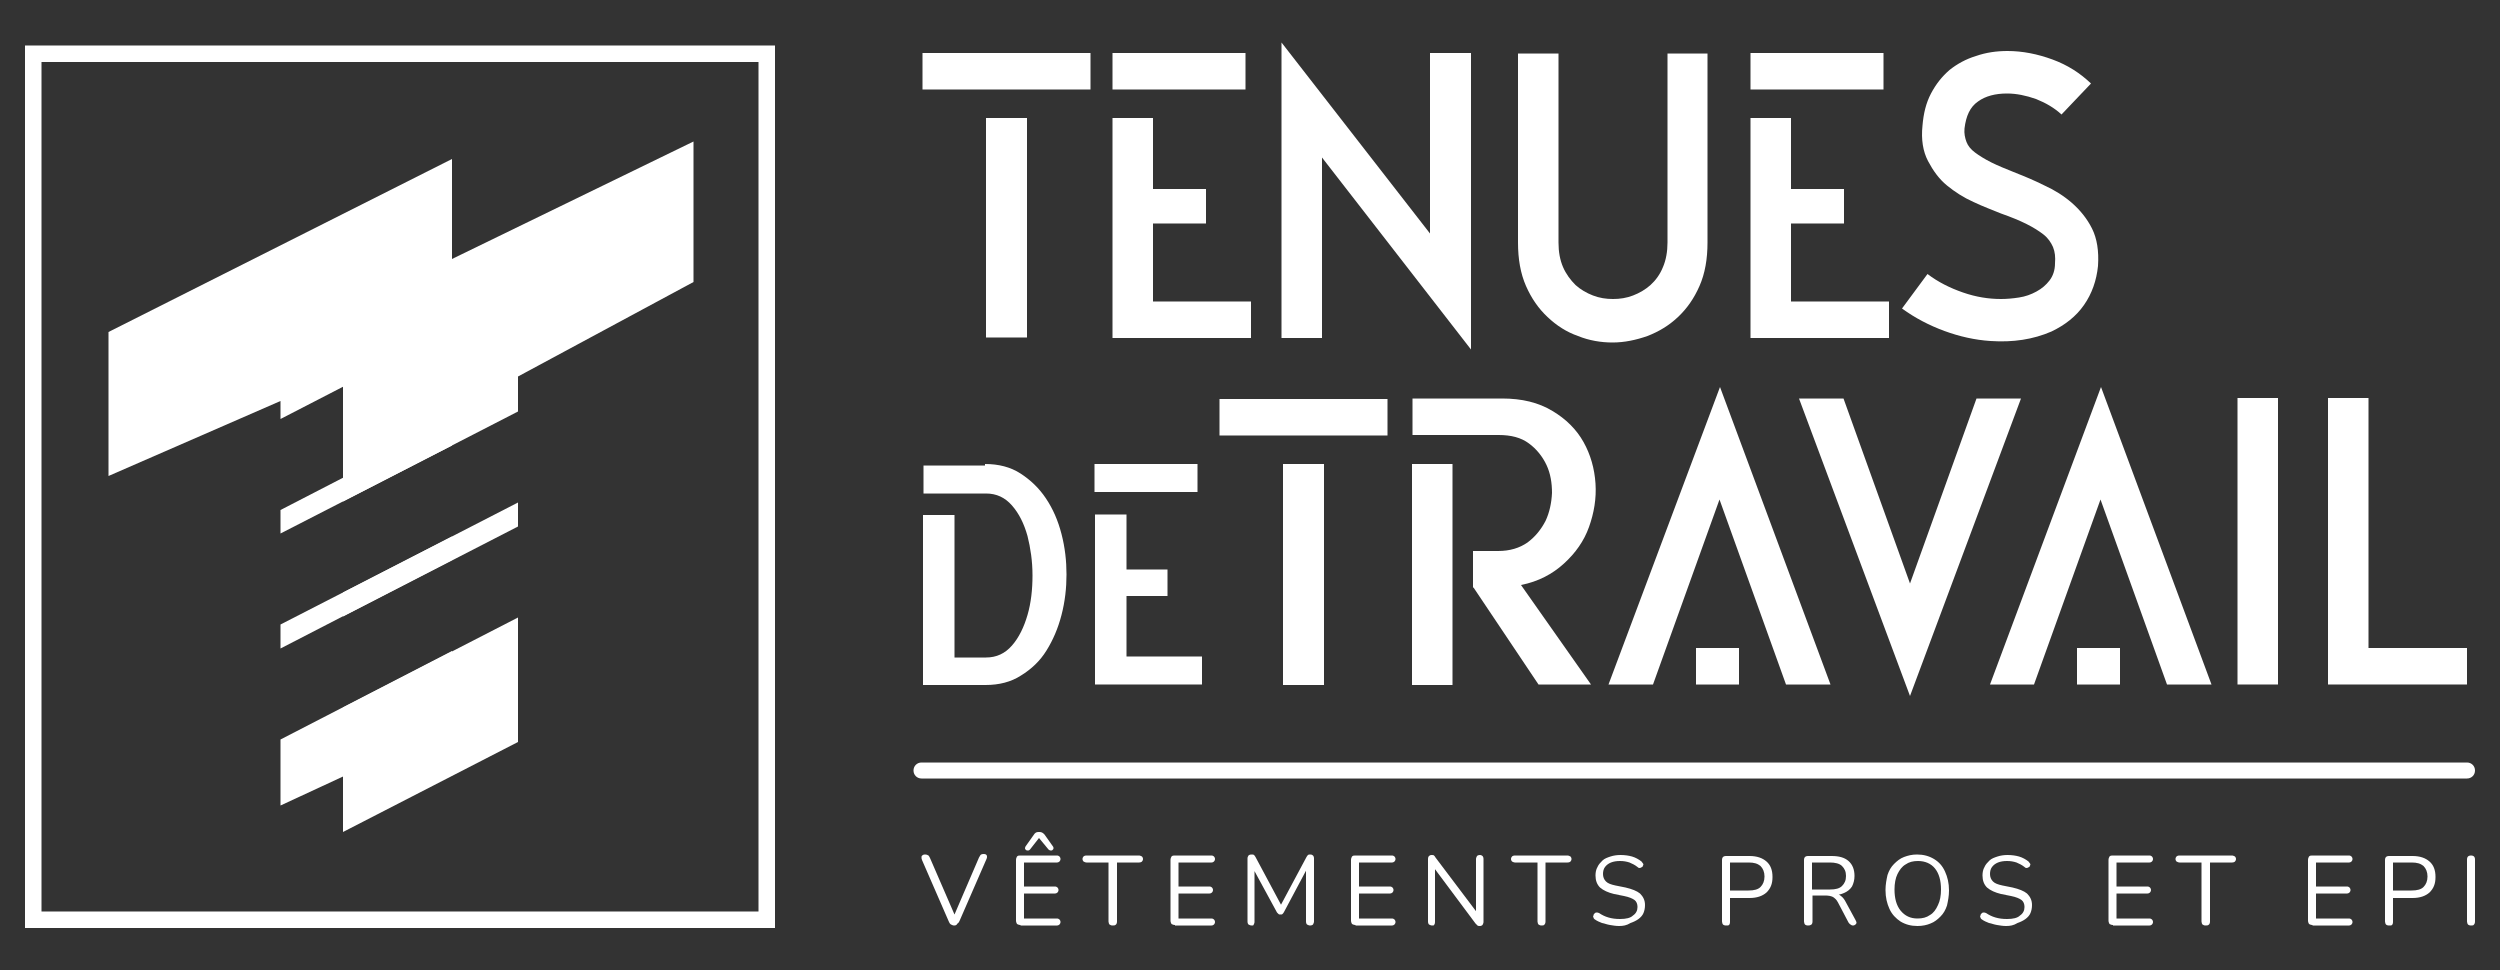
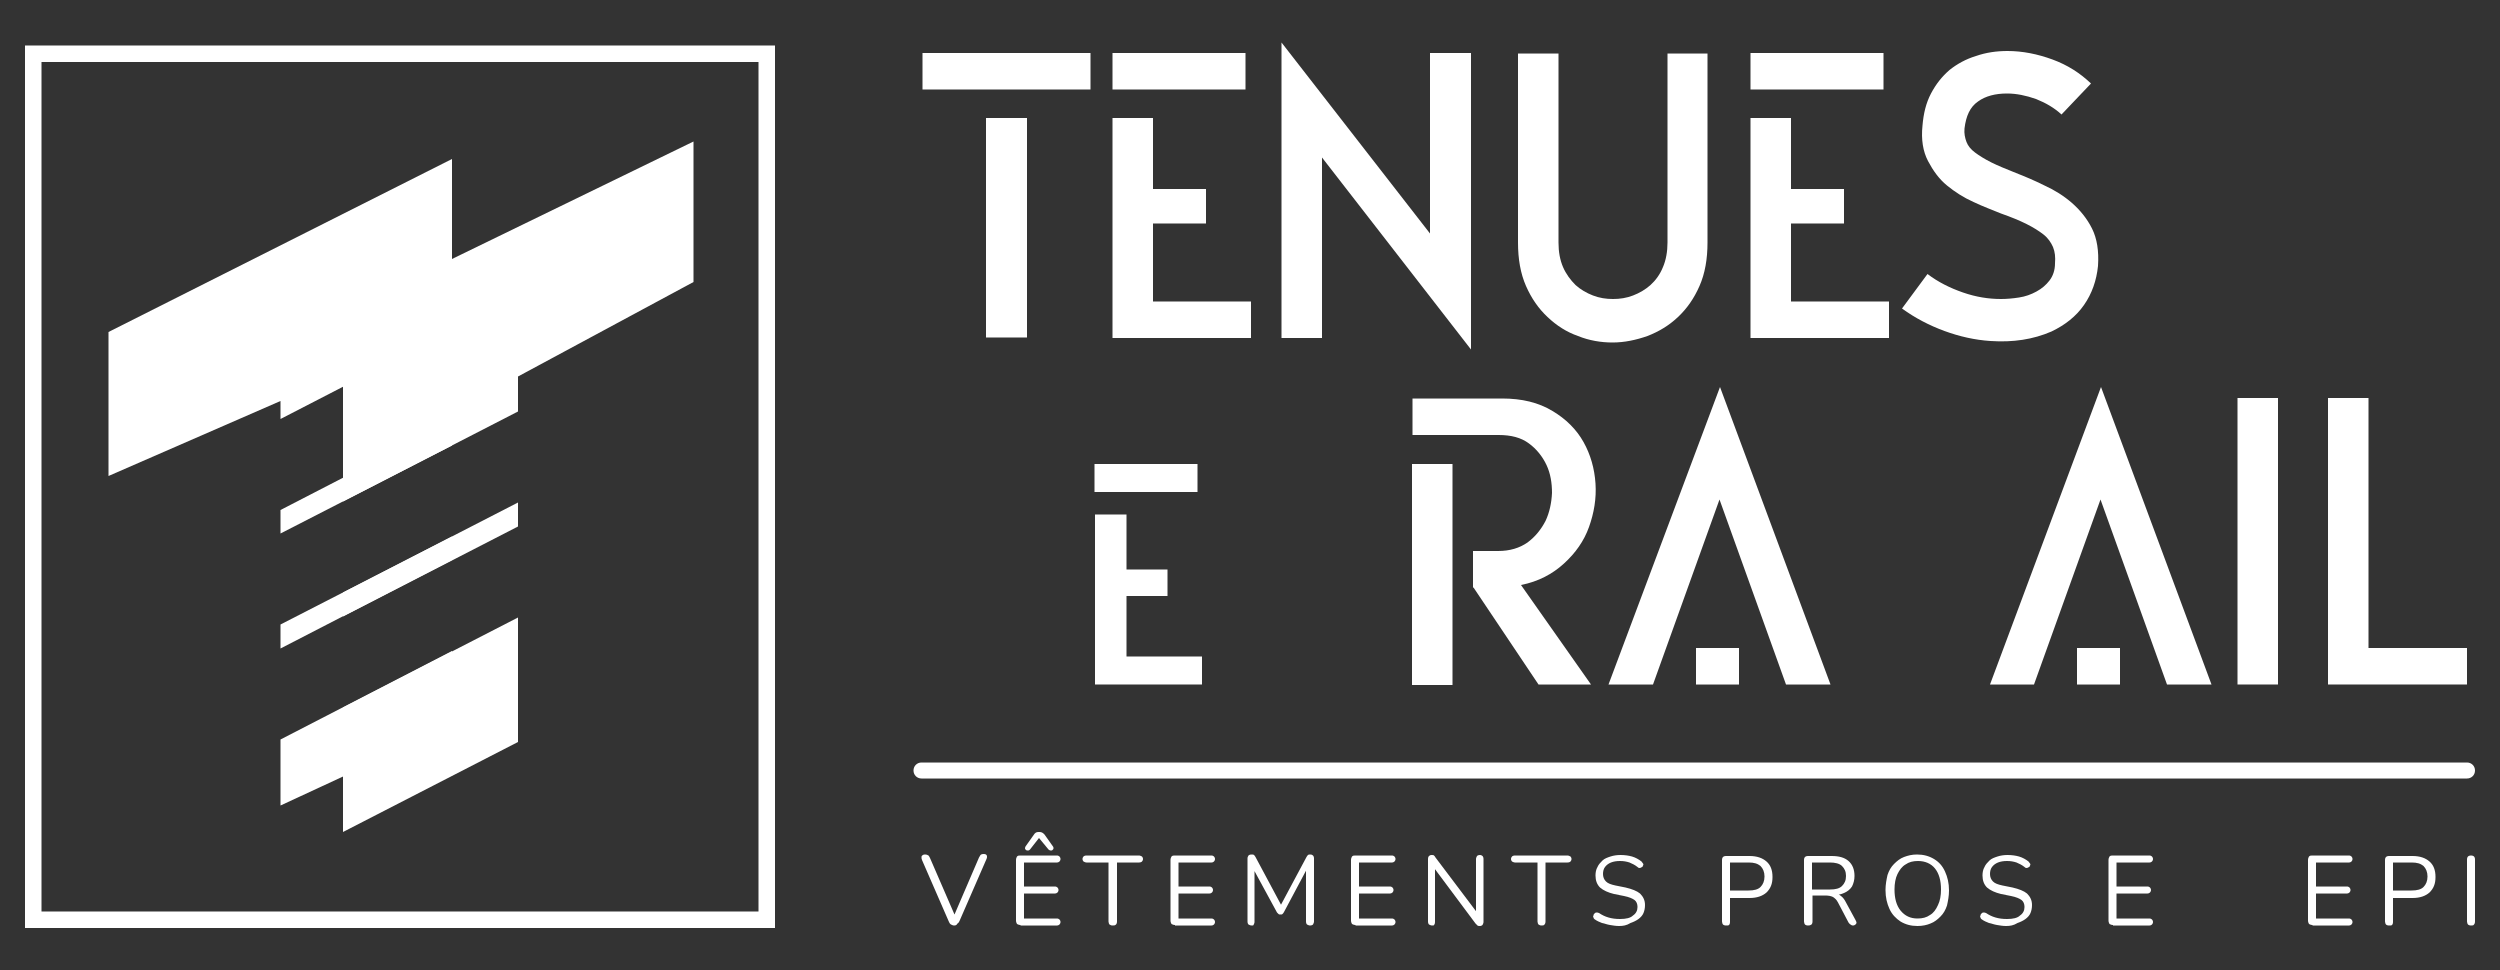
<svg xmlns="http://www.w3.org/2000/svg" version="1.1" id="Calque_1" x="0px" y="0px" viewBox="0 0 500 194" style="enable-background:new 0 0 500 194;" xml:space="preserve">
  <rect x="0" y="0" width="500" height="194" fill="#333333" stroke="none" />
  <style type="text/css">
	.st0{fill:#FFFFFF;}
</style>
  <g>
    <g>
      <g>
        <path class="st0" d="M184.5,17.9v-7.3h33.6v7.3H184.5z M197.2,67.6V23.6h8.2v43.9H197.2z" />
        <path class="st0" d="M222.5,17.9v-7.3h26.6v7.3H222.5z M250.2,60.3v7.3h-27.7V23.6h8.1v14.2h10.6v6.9h-10.6v15.6H250.2z" />
        <path class="st0" d="M294.2,10.6v59.3l-29.8-38.4v36.1h-8.1V8.5L286,46.7V10.6H294.2z" />
        <path class="st0" d="M341.5,10.7v37.8c0,3.3-0.5,6.2-1.6,8.7c-1.1,2.5-2.5,4.5-4.3,6.2c-1.8,1.7-3.8,2.9-6.1,3.8     c-2.3,0.8-4.6,1.3-7,1.3c-2.3,0-4.7-0.4-6.9-1.3c-2.3-0.8-4.3-2.1-6.1-3.8c-1.8-1.7-3.2-3.7-4.3-6.2c-1.1-2.5-1.6-5.4-1.6-8.7     V10.7h8.1v37.8c0,1.9,0.3,3.5,0.9,4.9c0.6,1.4,1.5,2.6,2.5,3.6c1,0.9,2.2,1.6,3.5,2.1c1.3,0.5,2.6,0.7,4,0.7c1.4,0,2.7-0.2,4-0.7     c1.3-0.5,2.5-1.2,3.5-2.1c1-0.9,1.9-2.1,2.5-3.6c0.6-1.4,0.9-3.1,0.9-4.9V10.7H341.5z" />
        <path class="st0" d="M350.1,17.9v-7.3h26.6v7.3H350.1z M377.8,60.3v7.3h-27.7V23.6h8.1v14.2h10.6v6.9h-10.6v15.6H377.8z" />
        <path class="st0" d="M403.2,34.6c1.8,0.7,3.7,1.5,5.7,2.5c2,0.9,3.9,2.1,5.5,3.5s3,3.1,4,5.1s1.4,4.5,1.2,7.5     c-0.3,2.9-1.2,5.5-2.8,7.8c-1.6,2.3-3.8,4-6.5,5.3c-3.7,1.6-7.7,2.2-12.2,1.9c-3.1-0.2-6.2-0.9-9.2-2c-3-1.1-5.9-2.6-8.5-4.5     l5.1-6.9c2.1,1.6,4.5,2.8,7.1,3.7c2.6,0.9,5.1,1.3,7.6,1.3c1.1,0,2.3-0.1,3.6-0.3c1.3-0.2,2.4-0.6,3.5-1.2     c1.1-0.6,1.9-1.3,2.6-2.2c0.7-0.9,1.1-2.1,1.1-3.4c0.1-1.3,0-2.3-0.4-3.3c-0.4-0.9-1-1.8-1.9-2.5c-0.9-0.7-2-1.4-3.4-2.1     c-1.4-0.7-3.1-1.4-5.1-2.1c-1.7-0.7-3.6-1.4-5.5-2.3c-2-0.9-3.7-2-5.3-3.3c-1.6-1.3-2.8-3-3.8-4.9c-1-1.9-1.4-4.3-1.1-7.1     c0.2-2.4,0.7-4.5,1.7-6.4c1-1.9,2.2-3.4,3.7-4.7c1.5-1.2,3.3-2.2,5.3-2.8c2-0.7,4.1-1,6.3-1c3,0,6,0.6,9,1.7     c3,1.1,5.5,2.7,7.7,4.8l-5.9,6.2c-1.4-1.3-3.1-2.3-5.1-3.1c-2-0.7-3.9-1.1-5.8-1.1c-2.3,0-4.3,0.5-5.8,1.6     c-1.6,1.1-2.4,2.9-2.7,5.4c-0.1,1,0.1,1.9,0.4,2.7c0.3,0.8,0.9,1.5,1.7,2.1s1.9,1.3,3.3,2C399.5,33.1,401.2,33.8,403.2,34.6z" />
      </g>
    </g>
    <g>
      <g>
-         <path class="st0" d="M197,92.8c2.7,0,5.1,0.6,7.1,1.9c2,1.3,3.7,2.9,5.1,5c1.4,2.1,2.4,4.4,3.1,7.1s1,5.4,1,8.1     c0,2.7-0.3,5.4-1,8.1s-1.7,5-3,7.1c-1.3,2.1-3,3.7-5.1,5c-2,1.3-4.4,1.9-7.1,1.9h-12.5v-34h6.3v28.5h6.3c2.1,0,3.8-0.8,5.2-2.4     c1.4-1.6,2.4-3.7,3.1-6.1c0.7-2.4,1-5.1,1-7.9c0-2.9-0.4-5.5-1-7.9c-0.7-2.5-1.7-4.5-3.1-6.1c-1.4-1.6-3.1-2.4-5.2-2.4h-12.5     v-5.6H197z" />
        <path class="st0" d="M218.9,98.4v-5.6h20.6v5.6H218.9z M240.4,131.3v5.6h-21.4v-34h6.3v11h8.2v5.3h-8.2v12.1H240.4z" />
-         <path class="st0" d="M256.6,136.9V92.8h8.2v44.2H256.6z M243.9,87.1v-7.3h33.6v7.3H243.9z" />
        <path class="st0" d="M300.4,79.7c4,0,7.3,0.8,10.1,2.5c2.7,1.6,4.8,3.7,6.2,6.2c1.4,2.5,2.2,5.3,2.4,8.3c0.2,3-0.3,5.9-1.3,8.7     c-1,2.8-2.7,5.2-5,7.3c-2.3,2.1-5.1,3.6-8.6,4.3l14,19.9h-10.5l-13-19.4h-0.1v-7.3h5c2.4,0,4.3-0.6,5.9-1.7     c1.6-1.2,2.7-2.6,3.6-4.3c0.8-1.7,1.2-3.6,1.3-5.6c0-2-0.3-3.9-1.1-5.6c-0.8-1.7-2-3.2-3.5-4.3c-1.6-1.2-3.6-1.7-6.1-1.7h-17.2     v-7.3H300.4z M282.4,136.9V92.8h8.1v44.2H282.4z" />
        <path class="st0" d="M366.1,136.9h-8.9l-13.3-37l-13.3,37h-8.9L344,77.4L366.1,136.9z M339.2,136.9v-7.3h8.6v7.3H339.2z" />
-         <path class="st0" d="M404.2,79.7l-22.2,59.5l-22.2-59.5h8.9l13.3,37l13.3-37H404.2z" />
        <path class="st0" d="M442.3,136.9h-8.9l-13.3-37l-13.3,37H398l22.2-59.5L442.3,136.9z M415.4,136.9v-7.3h8.6v7.3H415.4z" />
-         <path class="st0" d="M447.5,136.9V79.6h8.1v57.3H447.5z" />
+         <path class="st0" d="M447.5,136.9V79.6h8.1v57.3H447.5" />
        <path class="st0" d="M493.4,129.6v7.3h-27.8V79.6h8.1v50H493.4z" />
      </g>
    </g>
    <path class="st0" d="M493.4,155.7H184.3c-0.9,0-1.6-0.7-1.6-1.6s0.7-1.6,1.6-1.6h309.1c0.9,0,1.6,0.7,1.6,1.6   S494.3,155.7,493.4,155.7z" />
    <path class="st0" d="M155,185.6H5V9.1h150V185.6z M8.3,182.3h143.4V12.4H8.3V182.3z" />
    <g>
      <g>
        <polygon class="st0" points="56.1,83.8 90.4,66.1 90.4,31.8 21.7,66.4 21.7,95.2 56.1,80.2    " />
        <polygon class="st0" points="90.4,89.1 90.4,84.3 56.1,102 56.1,106.7    " />
        <g>
          <polygon class="st0" points="90.4,112 90.4,107.3 56.1,124.9 56.1,129.7     " />
          <polygon class="st0" points="56.1,147.9 56.1,161.1 90.4,145.2 90.4,130.2     " />
        </g>
      </g>
    </g>
    <polygon class="st0" points="68.6,62.4 68.6,100.3 103.6,82.3 103.6,75.3 138.7,56.4 138.7,28.3  " />
    <g>
      <polygon class="st0" points="103.6,105.3 103.6,100.5 68.6,118.5 68.6,123.3   " />
      <polygon class="st0" points="68.6,141.5 68.6,166.4 103.6,148.4 103.6,123.5   " />
    </g>
    <g>
      <g>
        <path class="st0" d="M190.8,185.1c-0.2,0-0.4-0.1-0.6-0.2c-0.2-0.1-0.3-0.3-0.4-0.5l-5.4-12.4c-0.1-0.2-0.1-0.4-0.1-0.6     c0-0.2,0.1-0.3,0.3-0.4c0.1-0.1,0.3-0.1,0.5-0.1c0.2,0,0.4,0.1,0.6,0.2c0.1,0.1,0.2,0.3,0.3,0.5l5.2,12h-0.6l5.2-12.1     c0.1-0.2,0.2-0.3,0.3-0.5c0.1-0.1,0.3-0.2,0.6-0.2c0.2,0,0.3,0,0.5,0.1c0.1,0.1,0.2,0.2,0.2,0.4c0,0.2,0,0.3-0.1,0.5l-5.4,12.4     c-0.1,0.2-0.2,0.4-0.4,0.5C191.3,185.1,191,185.1,190.8,185.1z" />
        <path class="st0" d="M204.1,185c-0.3,0-0.5-0.1-0.7-0.2c-0.1-0.2-0.2-0.4-0.2-0.7V172c0-0.3,0.1-0.5,0.2-0.7     c0.2-0.2,0.4-0.2,0.7-0.2h7.3c0.2,0,0.4,0.1,0.5,0.2c0.1,0.1,0.2,0.3,0.2,0.5c0,0.2-0.1,0.4-0.2,0.5c-0.1,0.1-0.3,0.2-0.5,0.2     h-6.6v4.8h6.2c0.2,0,0.4,0.1,0.5,0.2c0.1,0.1,0.2,0.3,0.2,0.5s-0.1,0.4-0.2,0.5c-0.1,0.1-0.3,0.2-0.5,0.2h-6.2v5h6.6     c0.2,0,0.4,0.1,0.5,0.2c0.1,0.1,0.2,0.3,0.2,0.5c0,0.2-0.1,0.4-0.2,0.5c-0.1,0.1-0.3,0.2-0.5,0.2H204.1z M206,169.9     c-0.1,0.1-0.2,0.2-0.4,0.2c-0.1,0-0.3,0-0.4-0.1c-0.1-0.1-0.2-0.2-0.2-0.3c0-0.1,0-0.2,0.1-0.4l1.7-2.4c0.1-0.2,0.3-0.3,0.4-0.4     c0.2-0.1,0.4-0.1,0.6-0.1c0.2,0,0.4,0,0.6,0.1c0.2,0.1,0.3,0.2,0.5,0.4l1.7,2.4c0.1,0.1,0.1,0.3,0.1,0.4c0,0.1-0.1,0.2-0.2,0.3     c-0.1,0.1-0.2,0.1-0.4,0.1c-0.1,0-0.3-0.1-0.4-0.2l-1.9-2.3L206,169.9z" />
        <path class="st0" d="M222.5,185.1c-0.3,0-0.4-0.1-0.6-0.2c-0.1-0.1-0.2-0.4-0.2-0.6v-11.8h-4.4c-0.2,0-0.4-0.1-0.6-0.2     c-0.1-0.1-0.2-0.3-0.2-0.5c0-0.2,0.1-0.4,0.2-0.5c0.1-0.1,0.3-0.2,0.6-0.2h10.5c0.2,0,0.4,0.1,0.6,0.2c0.1,0.1,0.2,0.3,0.2,0.5     c0,0.2-0.1,0.4-0.2,0.5c-0.1,0.1-0.3,0.2-0.6,0.2h-4.4v11.8c0,0.3-0.1,0.5-0.2,0.6C223,185.1,222.8,185.1,222.5,185.1z" />
        <path class="st0" d="M235,185c-0.3,0-0.5-0.1-0.7-0.2c-0.1-0.2-0.2-0.4-0.2-0.7V172c0-0.3,0.1-0.5,0.2-0.7     c0.2-0.2,0.4-0.2,0.7-0.2h7.3c0.2,0,0.4,0.1,0.5,0.2c0.1,0.1,0.2,0.3,0.2,0.5c0,0.2-0.1,0.4-0.2,0.5c-0.1,0.1-0.3,0.2-0.5,0.2     h-6.6v4.8h6.2c0.2,0,0.4,0.1,0.5,0.2c0.1,0.1,0.2,0.3,0.2,0.5s-0.1,0.4-0.2,0.5c-0.1,0.1-0.3,0.2-0.5,0.2h-6.2v5h6.6     c0.2,0,0.4,0.1,0.5,0.2c0.1,0.1,0.2,0.3,0.2,0.5c0,0.2-0.1,0.4-0.2,0.5c-0.1,0.1-0.3,0.2-0.5,0.2H235z" />
        <path class="st0" d="M250.3,185.1c-0.2,0-0.4-0.1-0.6-0.2c-0.1-0.1-0.2-0.3-0.2-0.6v-12.6c0-0.3,0.1-0.4,0.2-0.6     c0.1-0.1,0.3-0.2,0.6-0.2c0.2,0,0.4,0,0.5,0.1c0.1,0.1,0.2,0.2,0.3,0.4l5.4,10.1h-0.6l5.4-10.1c0.1-0.2,0.2-0.3,0.3-0.4     c0.1-0.1,0.3-0.1,0.5-0.1s0.4,0.1,0.5,0.2c0.1,0.1,0.2,0.3,0.2,0.6v12.6c0,0.2-0.1,0.4-0.2,0.6c-0.1,0.1-0.3,0.2-0.6,0.2     c-0.2,0-0.4-0.1-0.6-0.2c-0.1-0.1-0.2-0.3-0.2-0.6v-11.1h0.5l-4.9,9.2c-0.1,0.2-0.2,0.3-0.3,0.4c-0.1,0.1-0.2,0.1-0.4,0.1     c-0.2,0-0.3,0-0.4-0.1c-0.1-0.1-0.2-0.2-0.3-0.3l-5-9.2h0.5v11.1c0,0.2-0.1,0.4-0.2,0.6C250.7,185.1,250.5,185.1,250.3,185.1z" />
        <path class="st0" d="M271.1,185c-0.3,0-0.5-0.1-0.7-0.2c-0.1-0.2-0.2-0.4-0.2-0.7V172c0-0.3,0.1-0.5,0.2-0.7     c0.2-0.2,0.4-0.2,0.7-0.2h7.3c0.2,0,0.4,0.1,0.5,0.2c0.1,0.1,0.2,0.3,0.2,0.5c0,0.2-0.1,0.4-0.2,0.5c-0.1,0.1-0.3,0.2-0.5,0.2     h-6.6v4.8h6.2c0.2,0,0.4,0.1,0.5,0.2c0.1,0.1,0.2,0.3,0.2,0.5s-0.1,0.4-0.2,0.5c-0.1,0.1-0.3,0.2-0.5,0.2h-6.2v5h6.6     c0.2,0,0.4,0.1,0.5,0.2c0.1,0.1,0.2,0.3,0.2,0.5c0,0.2-0.1,0.4-0.2,0.5c-0.1,0.1-0.3,0.2-0.5,0.2H271.1z" />
        <path class="st0" d="M286.4,185.1c-0.2,0-0.4-0.1-0.6-0.2c-0.1-0.1-0.2-0.3-0.2-0.6v-12.5c0-0.3,0.1-0.5,0.2-0.6     c0.1-0.1,0.3-0.2,0.5-0.2c0.2,0,0.4,0,0.5,0.1c0.1,0.1,0.2,0.2,0.3,0.4l8.6,11.4h-0.5v-11.1c0-0.2,0.1-0.4,0.2-0.6     c0.1-0.1,0.3-0.2,0.6-0.2c0.2,0,0.4,0.1,0.5,0.2c0.1,0.1,0.2,0.3,0.2,0.6v12.6c0,0.2-0.1,0.4-0.2,0.6c-0.1,0.1-0.3,0.2-0.5,0.2     c-0.2,0-0.4,0-0.5-0.1c-0.1-0.1-0.2-0.2-0.4-0.4l-8.5-11.4h0.4v11.1c0,0.3-0.1,0.5-0.2,0.6C286.8,185.1,286.6,185.1,286.4,185.1z     " />
        <path class="st0" d="M308.3,185.1c-0.3,0-0.4-0.1-0.6-0.2c-0.1-0.1-0.2-0.4-0.2-0.6v-11.8H303c-0.2,0-0.4-0.1-0.6-0.2     c-0.1-0.1-0.2-0.3-0.2-0.5c0-0.2,0.1-0.4,0.2-0.5c0.1-0.1,0.3-0.2,0.6-0.2h10.5c0.2,0,0.4,0.1,0.6,0.2c0.1,0.1,0.2,0.3,0.2,0.5     c0,0.2-0.1,0.4-0.2,0.5c-0.1,0.1-0.3,0.2-0.6,0.2h-4.4v11.8c0,0.3-0.1,0.5-0.2,0.6C308.8,185.1,308.5,185.1,308.3,185.1z" />
        <path class="st0" d="M323.8,185.2c-0.6,0-1.2-0.1-1.8-0.2c-0.6-0.1-1.1-0.3-1.6-0.4c-0.5-0.2-1-0.4-1.4-0.7     c-0.2-0.1-0.3-0.3-0.3-0.4c-0.1-0.1-0.1-0.3,0-0.4c0-0.2,0.1-0.3,0.2-0.4c0.1-0.1,0.2-0.2,0.4-0.2c0.1,0,0.3,0,0.5,0.1     c0.6,0.4,1.2,0.7,1.9,0.9c0.7,0.2,1.4,0.3,2.3,0.3c1.2,0,2.1-0.2,2.6-0.7c0.6-0.4,0.9-1,0.9-1.7c0-0.6-0.2-1.1-0.6-1.4     c-0.4-0.3-1.1-0.6-2.1-0.8l-2-0.4c-1.2-0.3-2.1-0.7-2.8-1.3c-0.6-0.6-0.9-1.4-0.9-2.4c0-0.6,0.1-1.2,0.4-1.7     c0.2-0.5,0.6-0.9,1-1.3c0.4-0.4,1-0.6,1.6-0.8c0.6-0.2,1.3-0.3,2-0.3c0.8,0,1.6,0.1,2.3,0.3c0.7,0.2,1.4,0.6,1.9,1     c0.1,0.1,0.2,0.3,0.3,0.4c0.1,0.1,0.1,0.3,0,0.4c0,0.1-0.1,0.3-0.2,0.3c-0.1,0.1-0.2,0.1-0.4,0.2c-0.2,0-0.3,0-0.5-0.2     c-0.5-0.4-1.1-0.7-1.6-0.9c-0.6-0.2-1.2-0.3-1.9-0.3c-0.7,0-1.3,0.1-1.8,0.3c-0.5,0.2-0.9,0.5-1.2,0.9c-0.3,0.4-0.4,0.9-0.4,1.4     c0,0.6,0.2,1.1,0.6,1.5c0.4,0.4,1,0.6,1.9,0.8l2,0.4c1.3,0.3,2.3,0.7,2.9,1.2c0.6,0.6,1,1.3,1,2.3c0,0.6-0.1,1.1-0.3,1.6     c-0.2,0.5-0.6,0.9-1,1.2c-0.4,0.3-1,0.6-1.6,0.8C325.3,185.1,324.6,185.2,323.8,185.2z" />
        <path class="st0" d="M345.2,185.1c-0.3,0-0.5-0.1-0.6-0.2c-0.1-0.1-0.2-0.4-0.2-0.6V172c0-0.3,0.1-0.5,0.2-0.6     c0.1-0.1,0.3-0.2,0.6-0.2h4.7c1.5,0,2.6,0.4,3.4,1.1c0.8,0.7,1.2,1.7,1.2,3.1s-0.4,2.3-1.2,3.1c-0.8,0.7-1.9,1.1-3.4,1.1H346v4.8     c0,0.3-0.1,0.5-0.2,0.6C345.7,185.1,345.5,185.1,345.2,185.1z M346,178.1h3.7c1.1,0,1.9-0.2,2.4-0.7c0.5-0.5,0.8-1.2,0.8-2.1     c0-0.9-0.3-1.6-0.8-2.1c-0.6-0.5-1.3-0.7-2.4-0.7H346V178.1z" />
        <path class="st0" d="M361.6,185.1c-0.3,0-0.5-0.1-0.6-0.2c-0.1-0.1-0.2-0.4-0.2-0.6V172c0-0.3,0.1-0.5,0.2-0.6     c0.1-0.1,0.3-0.2,0.6-0.2h4.7c1.5,0,2.6,0.3,3.4,1c0.8,0.7,1.2,1.7,1.2,3c0,0.8-0.2,1.5-0.5,2.1c-0.4,0.6-0.9,1-1.6,1.3     c-0.7,0.3-1.5,0.5-2.5,0.5l0.2-0.3h0.4c0.5,0,1,0.1,1.3,0.4c0.4,0.3,0.7,0.7,1,1.3l1.9,3.5c0.1,0.2,0.2,0.4,0.2,0.5     c0,0.2-0.1,0.3-0.2,0.4c-0.1,0.1-0.3,0.2-0.5,0.2c-0.2,0-0.4-0.1-0.5-0.2c-0.2-0.1-0.3-0.3-0.4-0.4l-2.1-4     c-0.3-0.6-0.7-0.9-1-1.1c-0.4-0.2-0.9-0.3-1.6-0.3h-2.5v5.2c0,0.3-0.1,0.5-0.2,0.6C362,185.1,361.8,185.1,361.6,185.1z      M362.4,177.9h3.6c1.1,0,1.9-0.2,2.4-0.7s0.8-1.1,0.8-2c0-0.9-0.3-1.5-0.8-2s-1.4-0.7-2.4-0.7h-3.6V177.9z" />
        <path class="st0" d="M383.5,185.2c-1.3,0-2.4-0.3-3.4-0.9c-0.9-0.6-1.7-1.4-2.2-2.5c-0.5-1.1-0.8-2.3-0.8-3.8     c0-1.1,0.2-2.1,0.4-3c0.3-0.9,0.7-1.6,1.3-2.2c0.6-0.6,1.2-1.1,2-1.4c0.8-0.3,1.6-0.5,2.6-0.5c1.3,0,2.4,0.3,3.4,0.9     c1,0.6,1.7,1.4,2.2,2.5c0.5,1.1,0.8,2.3,0.8,3.8c0,1.1-0.2,2.1-0.4,3c-0.3,0.9-0.7,1.6-1.3,2.2c-0.6,0.6-1.2,1.1-2,1.4     C385.4,185,384.5,185.2,383.5,185.2z M383.5,183.7c1,0,1.8-0.2,2.5-0.7c0.7-0.4,1.2-1.1,1.6-2c0.4-0.8,0.6-1.9,0.6-3.1     c0-1.8-0.4-3.2-1.2-4.2c-0.8-1-2-1.5-3.4-1.5c-1,0-1.8,0.2-2.5,0.7c-0.7,0.4-1.2,1.1-1.6,1.9c-0.4,0.8-0.6,1.9-0.6,3.1     c0,1.8,0.4,3.2,1.2,4.2C381,183.2,382.1,183.7,383.5,183.7z" />
        <path class="st0" d="M401.2,185.2c-0.6,0-1.2-0.1-1.8-0.2c-0.6-0.1-1.1-0.3-1.6-0.4c-0.5-0.2-1-0.4-1.4-0.7     c-0.2-0.1-0.3-0.3-0.3-0.4c-0.1-0.1-0.1-0.3,0-0.4c0-0.2,0.1-0.3,0.2-0.4c0.1-0.1,0.2-0.2,0.4-0.2c0.1,0,0.3,0,0.5,0.1     c0.6,0.4,1.2,0.7,1.9,0.9c0.7,0.2,1.4,0.3,2.3,0.3c1.2,0,2.1-0.2,2.6-0.7c0.6-0.4,0.9-1,0.9-1.7c0-0.6-0.2-1.1-0.6-1.4     c-0.4-0.3-1.1-0.6-2.1-0.8l-2-0.4c-1.2-0.3-2.1-0.7-2.8-1.3c-0.6-0.6-0.9-1.4-0.9-2.4c0-0.6,0.1-1.2,0.4-1.7     c0.2-0.5,0.6-0.9,1-1.3c0.4-0.4,1-0.6,1.6-0.8c0.6-0.2,1.3-0.3,2-0.3c0.8,0,1.6,0.1,2.3,0.3c0.7,0.2,1.4,0.6,1.9,1     c0.1,0.1,0.2,0.3,0.3,0.4c0.1,0.1,0.1,0.3,0,0.4c0,0.1-0.1,0.3-0.2,0.3c-0.1,0.1-0.2,0.1-0.4,0.2c-0.2,0-0.3,0-0.5-0.2     c-0.5-0.4-1.1-0.7-1.6-0.9c-0.6-0.2-1.2-0.3-1.9-0.3c-0.7,0-1.3,0.1-1.8,0.3c-0.5,0.2-0.9,0.5-1.2,0.9c-0.3,0.4-0.4,0.9-0.4,1.4     c0,0.6,0.2,1.1,0.6,1.5c0.4,0.4,1,0.6,1.9,0.8l2,0.4c1.3,0.3,2.3,0.7,2.9,1.2c0.6,0.6,1,1.3,1,2.3c0,0.6-0.1,1.1-0.3,1.6     c-0.2,0.5-0.6,0.9-1,1.2c-0.4,0.3-1,0.6-1.6,0.8C402.7,185.1,402,185.2,401.2,185.2z" />
        <path class="st0" d="M422.6,185c-0.3,0-0.5-0.1-0.7-0.2c-0.1-0.2-0.2-0.4-0.2-0.7V172c0-0.3,0.1-0.5,0.2-0.7     c0.2-0.2,0.4-0.2,0.7-0.2h7.3c0.2,0,0.4,0.1,0.5,0.2c0.1,0.1,0.2,0.3,0.2,0.5c0,0.2-0.1,0.4-0.2,0.5c-0.1,0.1-0.3,0.2-0.5,0.2     h-6.6v4.8h6.2c0.2,0,0.4,0.1,0.5,0.2c0.1,0.1,0.2,0.3,0.2,0.5s-0.1,0.4-0.2,0.5c-0.1,0.1-0.3,0.2-0.5,0.2h-6.2v5h6.6     c0.2,0,0.4,0.1,0.5,0.2c0.1,0.1,0.2,0.3,0.2,0.5c0,0.2-0.1,0.4-0.2,0.5c-0.1,0.1-0.3,0.2-0.5,0.2H422.6z" />
-         <path class="st0" d="M441.1,185.1c-0.3,0-0.4-0.1-0.6-0.2c-0.1-0.1-0.2-0.4-0.2-0.6v-11.8h-4.4c-0.2,0-0.4-0.1-0.6-0.2     c-0.1-0.1-0.2-0.3-0.2-0.5c0-0.2,0.1-0.4,0.2-0.5c0.1-0.1,0.3-0.2,0.6-0.2h10.5c0.2,0,0.4,0.1,0.6,0.2c0.1,0.1,0.2,0.3,0.2,0.5     c0,0.2-0.1,0.4-0.2,0.5c-0.1,0.1-0.3,0.2-0.6,0.2h-4.4v11.8c0,0.3-0.1,0.5-0.2,0.6C441.6,185.1,441.4,185.1,441.1,185.1z" />
        <path class="st0" d="M462.5,185c-0.3,0-0.5-0.1-0.7-0.2c-0.1-0.2-0.2-0.4-0.2-0.7V172c0-0.3,0.1-0.5,0.2-0.7     c0.2-0.2,0.4-0.2,0.7-0.2h7.3c0.2,0,0.4,0.1,0.5,0.2c0.1,0.1,0.2,0.3,0.2,0.5c0,0.2-0.1,0.4-0.2,0.5c-0.1,0.1-0.3,0.2-0.5,0.2     h-6.6v4.8h6.2c0.2,0,0.4,0.1,0.5,0.2c0.1,0.1,0.2,0.3,0.2,0.5s-0.1,0.4-0.2,0.5c-0.1,0.1-0.3,0.2-0.5,0.2h-6.2v5h6.6     c0.2,0,0.4,0.1,0.5,0.2c0.1,0.1,0.2,0.3,0.2,0.5c0,0.2-0.1,0.4-0.2,0.5c-0.1,0.1-0.3,0.2-0.5,0.2H462.5z" />
        <path class="st0" d="M477.8,185.1c-0.3,0-0.5-0.1-0.6-0.2c-0.1-0.1-0.2-0.4-0.2-0.6V172c0-0.3,0.1-0.5,0.2-0.6     c0.1-0.1,0.3-0.2,0.6-0.2h4.7c1.5,0,2.6,0.4,3.4,1.1c0.8,0.7,1.2,1.7,1.2,3.1s-0.4,2.3-1.2,3.1c-0.8,0.7-1.9,1.1-3.4,1.1h-3.9     v4.8c0,0.3-0.1,0.5-0.2,0.6C478.3,185.1,478.1,185.1,477.8,185.1z M478.6,178.1h3.7c1.1,0,1.9-0.2,2.4-0.7     c0.5-0.5,0.8-1.2,0.8-2.1c0-0.9-0.3-1.6-0.8-2.1c-0.6-0.5-1.3-0.7-2.4-0.7h-3.7V178.1z" />
        <path class="st0" d="M494.2,185.1c-0.3,0-0.5-0.1-0.6-0.2c-0.1-0.1-0.2-0.4-0.2-0.6v-12.4c0-0.3,0.1-0.5,0.2-0.6     c0.1-0.1,0.3-0.2,0.6-0.2s0.5,0.1,0.6,0.2c0.1,0.1,0.2,0.3,0.2,0.6v12.4c0,0.3-0.1,0.5-0.2,0.6     C494.7,185.1,494.5,185.1,494.2,185.1z" />
      </g>
    </g>
  </g>
</svg>